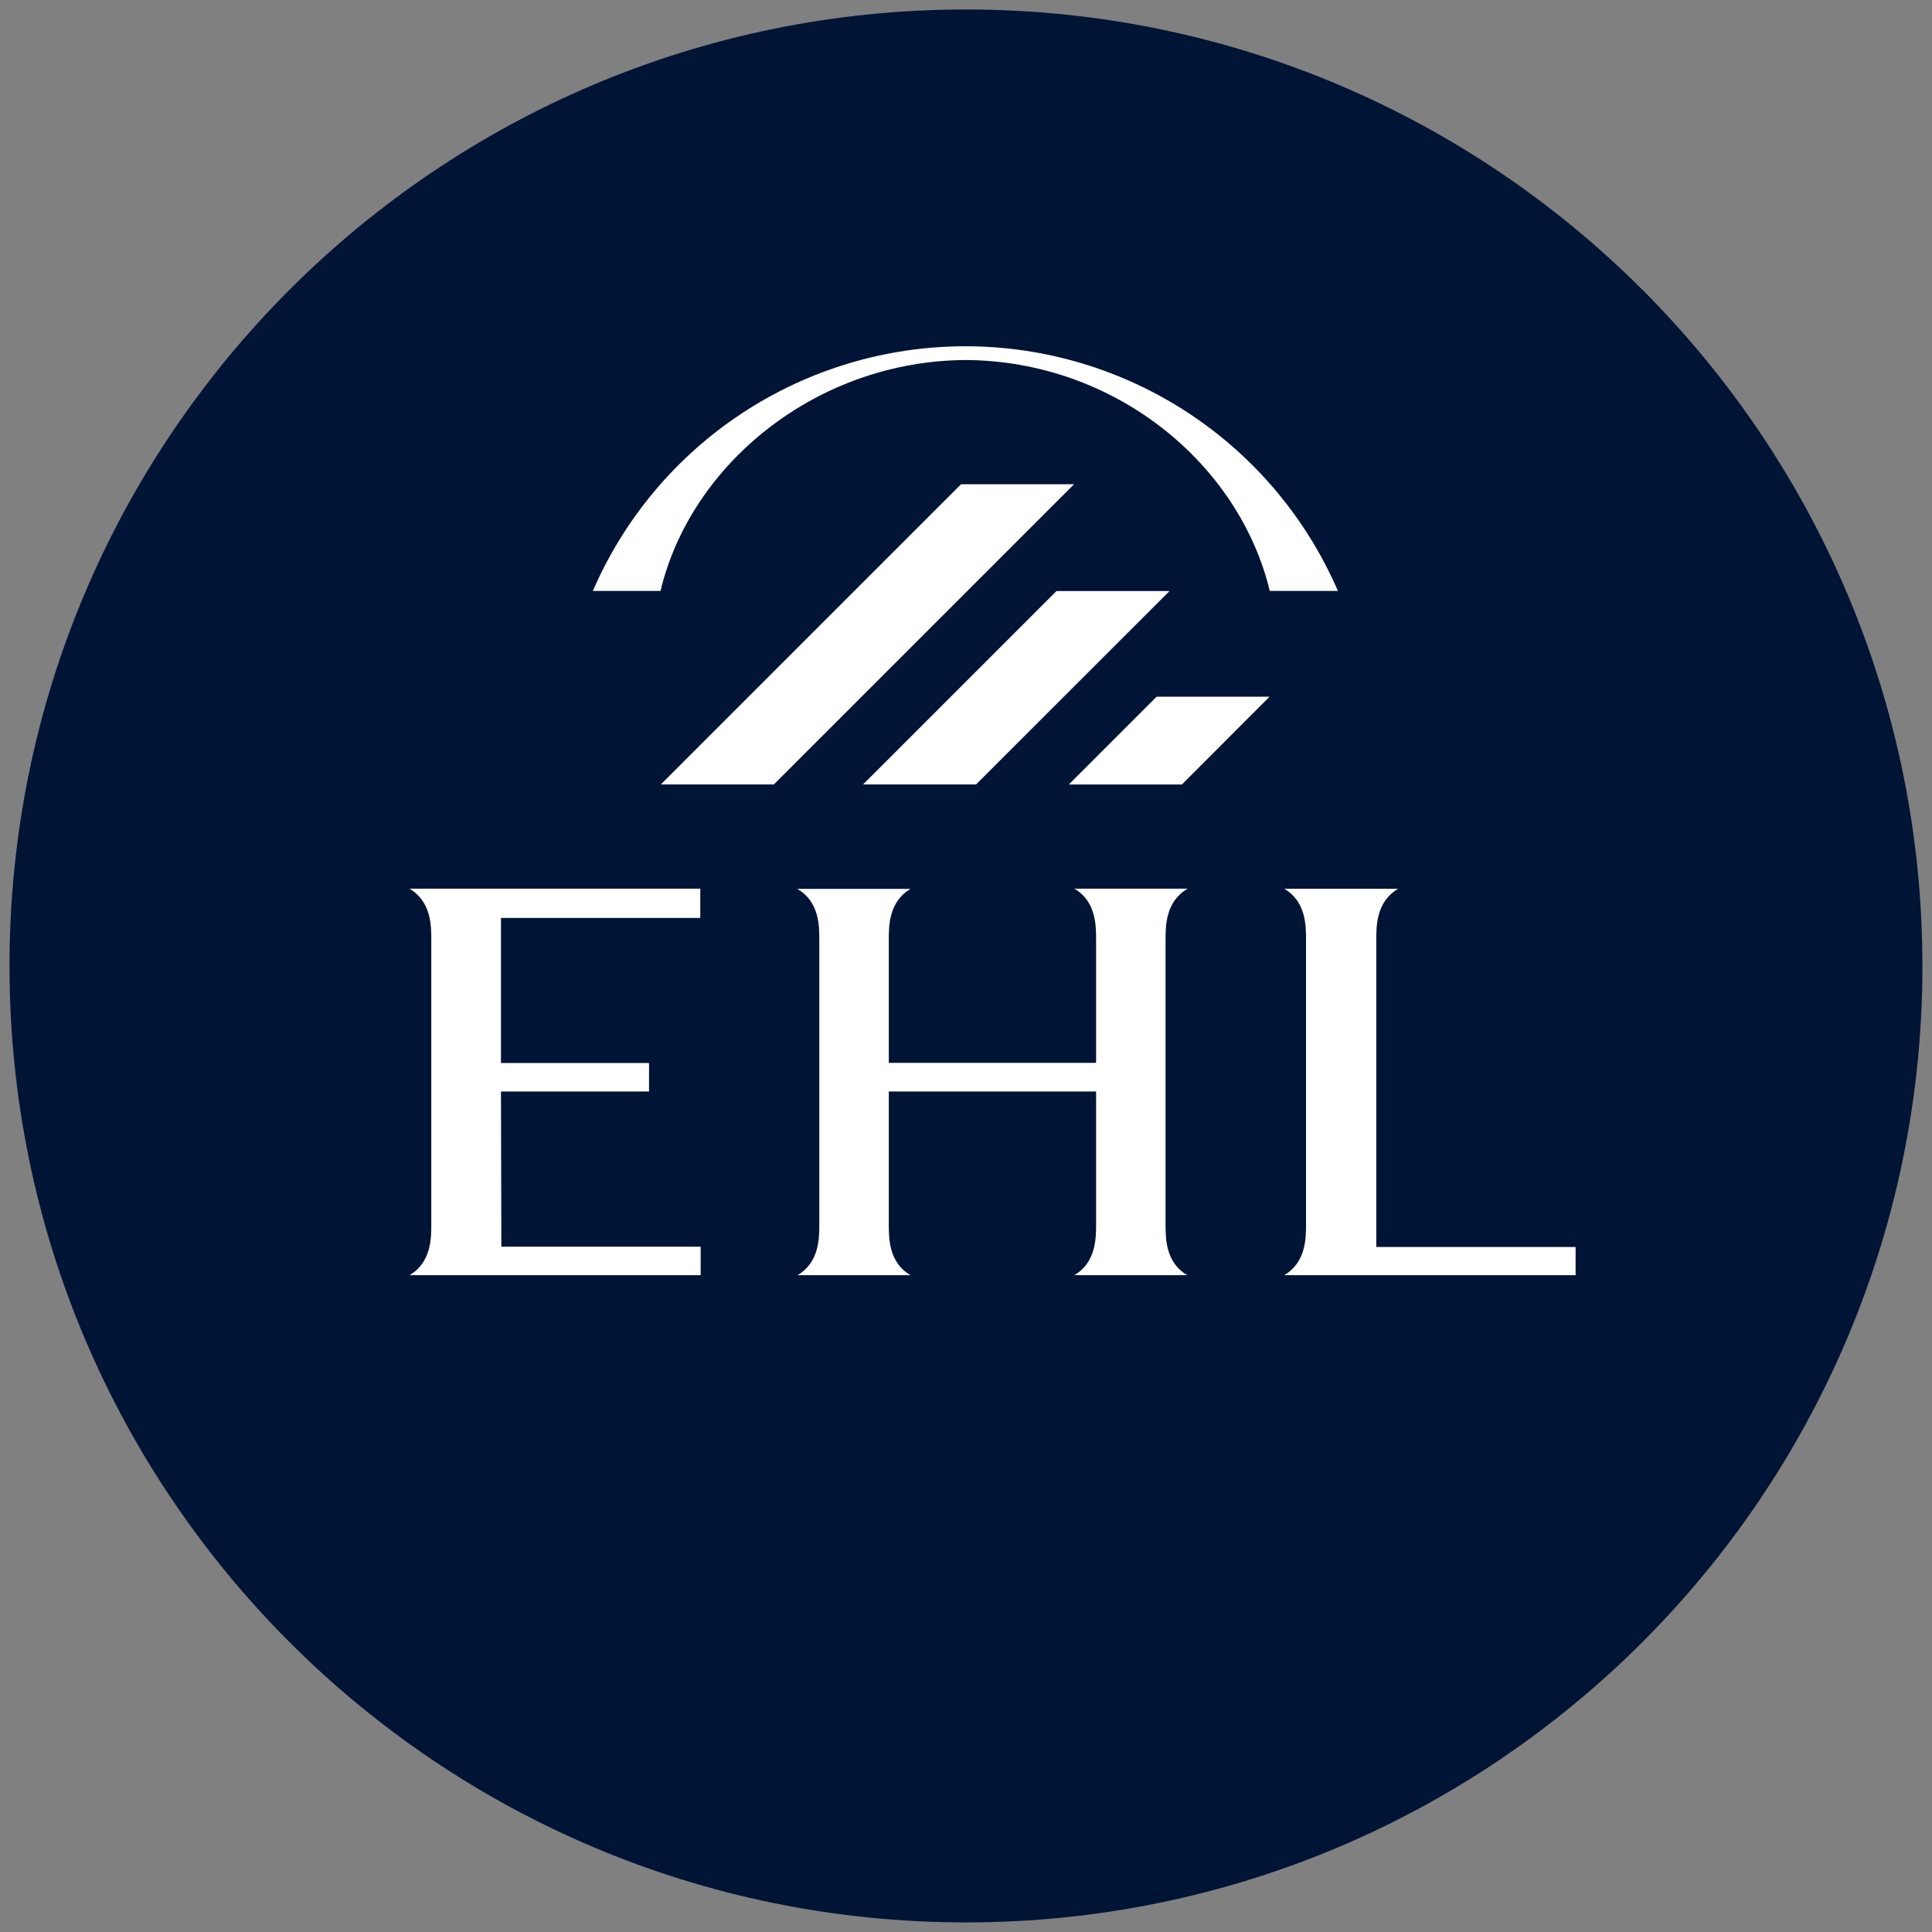
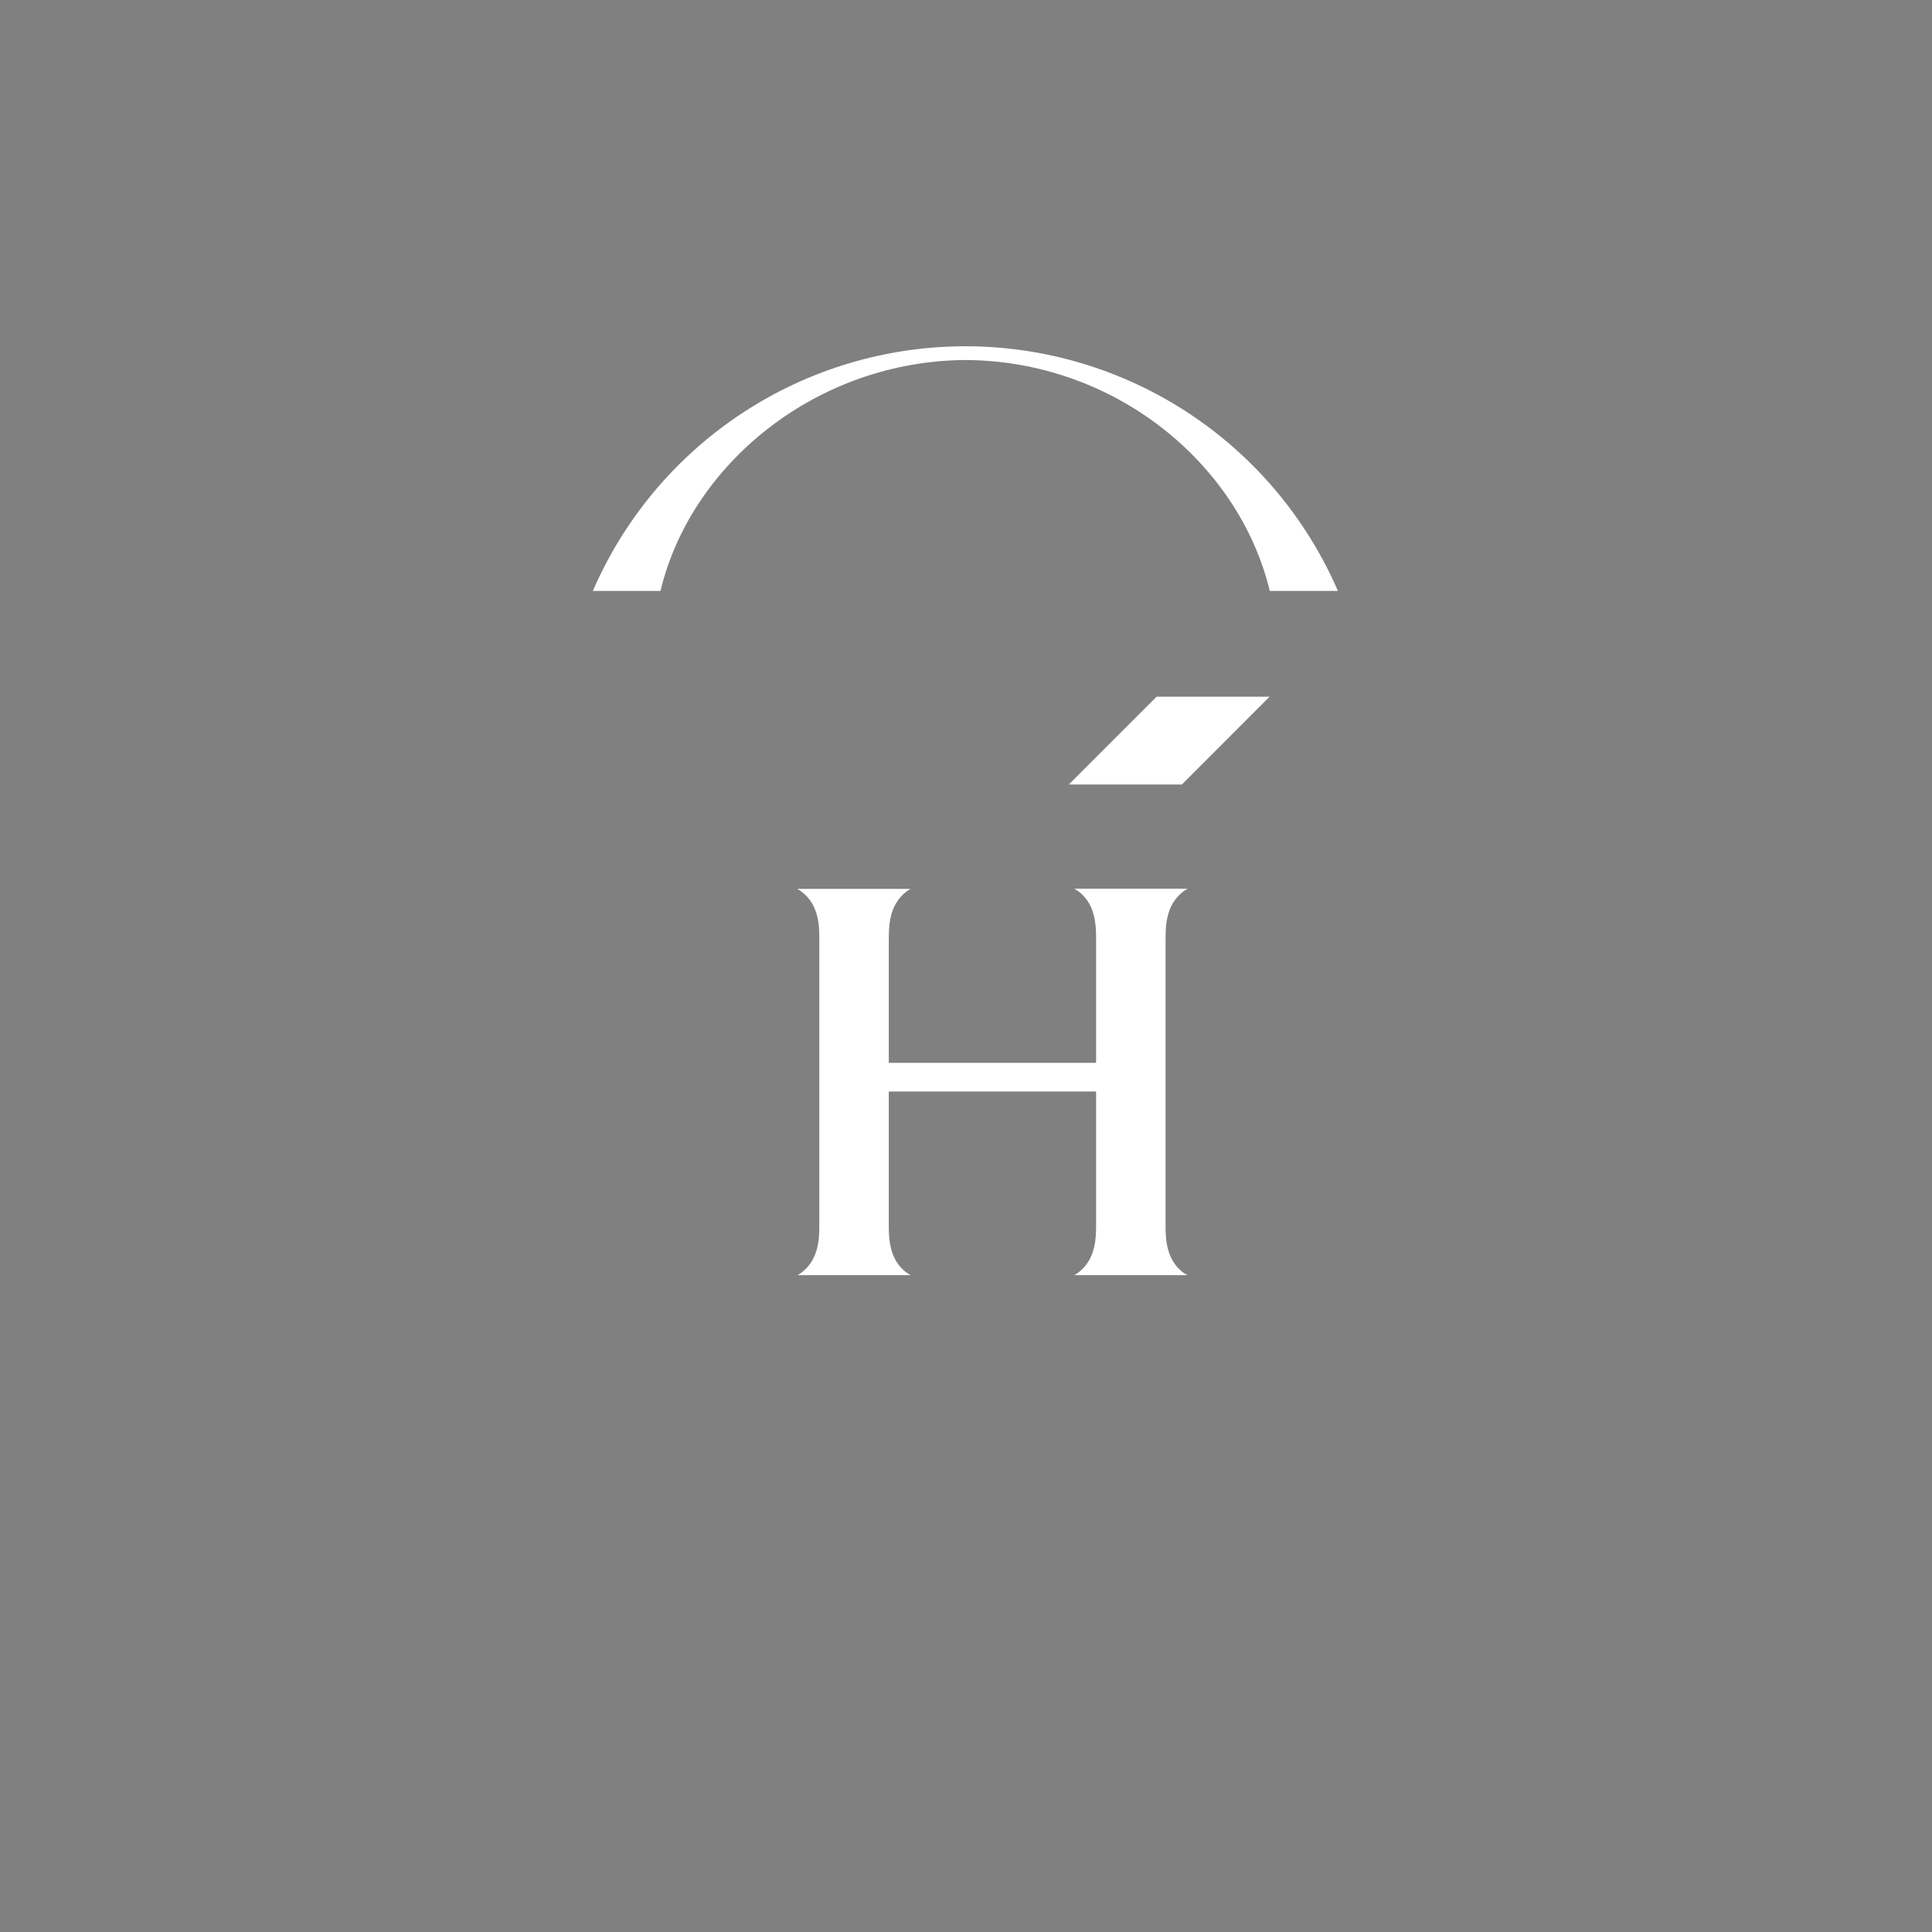
<svg xmlns="http://www.w3.org/2000/svg" viewBox="0 0 110 110" fill="none">
  <rect x="0" y="0" width="110" height="110" fill="#808080" stroke="none" />
  <g clip-path="url(#clip0_585_6253)">
-     <path d="M54.997 109.454C85.073 109.454 109.454 85.073 109.454 54.997C109.454 24.921 85.073 0.54 54.997 0.54C24.922 0.54 0.541 24.921 0.541 54.997C0.541 85.073 24.922 109.454 54.997 109.454Z" fill="#001436" />
    <path d="M65.854 39.666L60.855 44.665H67.292L72.285 39.666H65.854Z" fill="white" />
-     <path d="M49.139 44.664H55.57L66.589 33.65H60.153L49.139 44.664Z" fill="white" />
-     <path d="M54.717 27.571L37.623 44.664H44.06L61.153 27.571H54.717Z" fill="white" />
    <path d="M55.003 20.498C63.498 20.557 70.55 26.404 72.296 33.646H76.176C74.385 29.508 71.422 25.984 67.653 23.509C63.884 21.034 59.474 19.715 54.965 19.715C50.456 19.715 46.045 21.034 42.277 23.509C38.508 25.984 35.545 29.508 33.754 33.646H37.607C39.331 26.404 46.513 20.535 55.003 20.498Z" fill="white" />
    <path d="M67.6 50.598H61.169C62.407 51.311 62.407 52.716 62.407 53.489V60.514H50.604V53.5C50.604 52.727 50.604 51.338 51.842 50.608H45.395C46.648 51.338 46.648 52.716 46.648 53.5V69.712C46.648 70.49 46.648 71.874 45.411 72.603H51.842C50.604 71.895 50.604 70.49 50.604 69.712V62.146H62.407V69.712C62.407 70.49 62.407 71.874 61.169 72.603H67.6C66.362 71.895 66.362 70.49 66.362 69.712V53.5C66.362 52.727 66.362 51.338 67.6 50.608" fill="white" />
-     <path d="M28.523 62.146H36.953V60.525H28.523V52.262H39.871V50.598H23.319C24.556 51.338 24.556 52.716 24.556 53.5V69.712C24.556 70.49 24.556 71.874 23.319 72.603H39.893V70.982H28.545L28.523 62.146Z" fill="white" />
-     <path d="M89.708 70.999H78.359V53.5C78.359 52.722 78.359 51.339 79.602 50.603H73.117C74.36 51.317 74.36 52.722 74.36 53.5V69.712C74.36 70.485 74.36 71.874 73.117 72.603H89.708V70.999Z" fill="white" />
  </g>
  <defs>
    <clipPath id="clip0_585_6253">
      <rect width="110" height="110" fill="white" />
    </clipPath>
  </defs>
</svg>